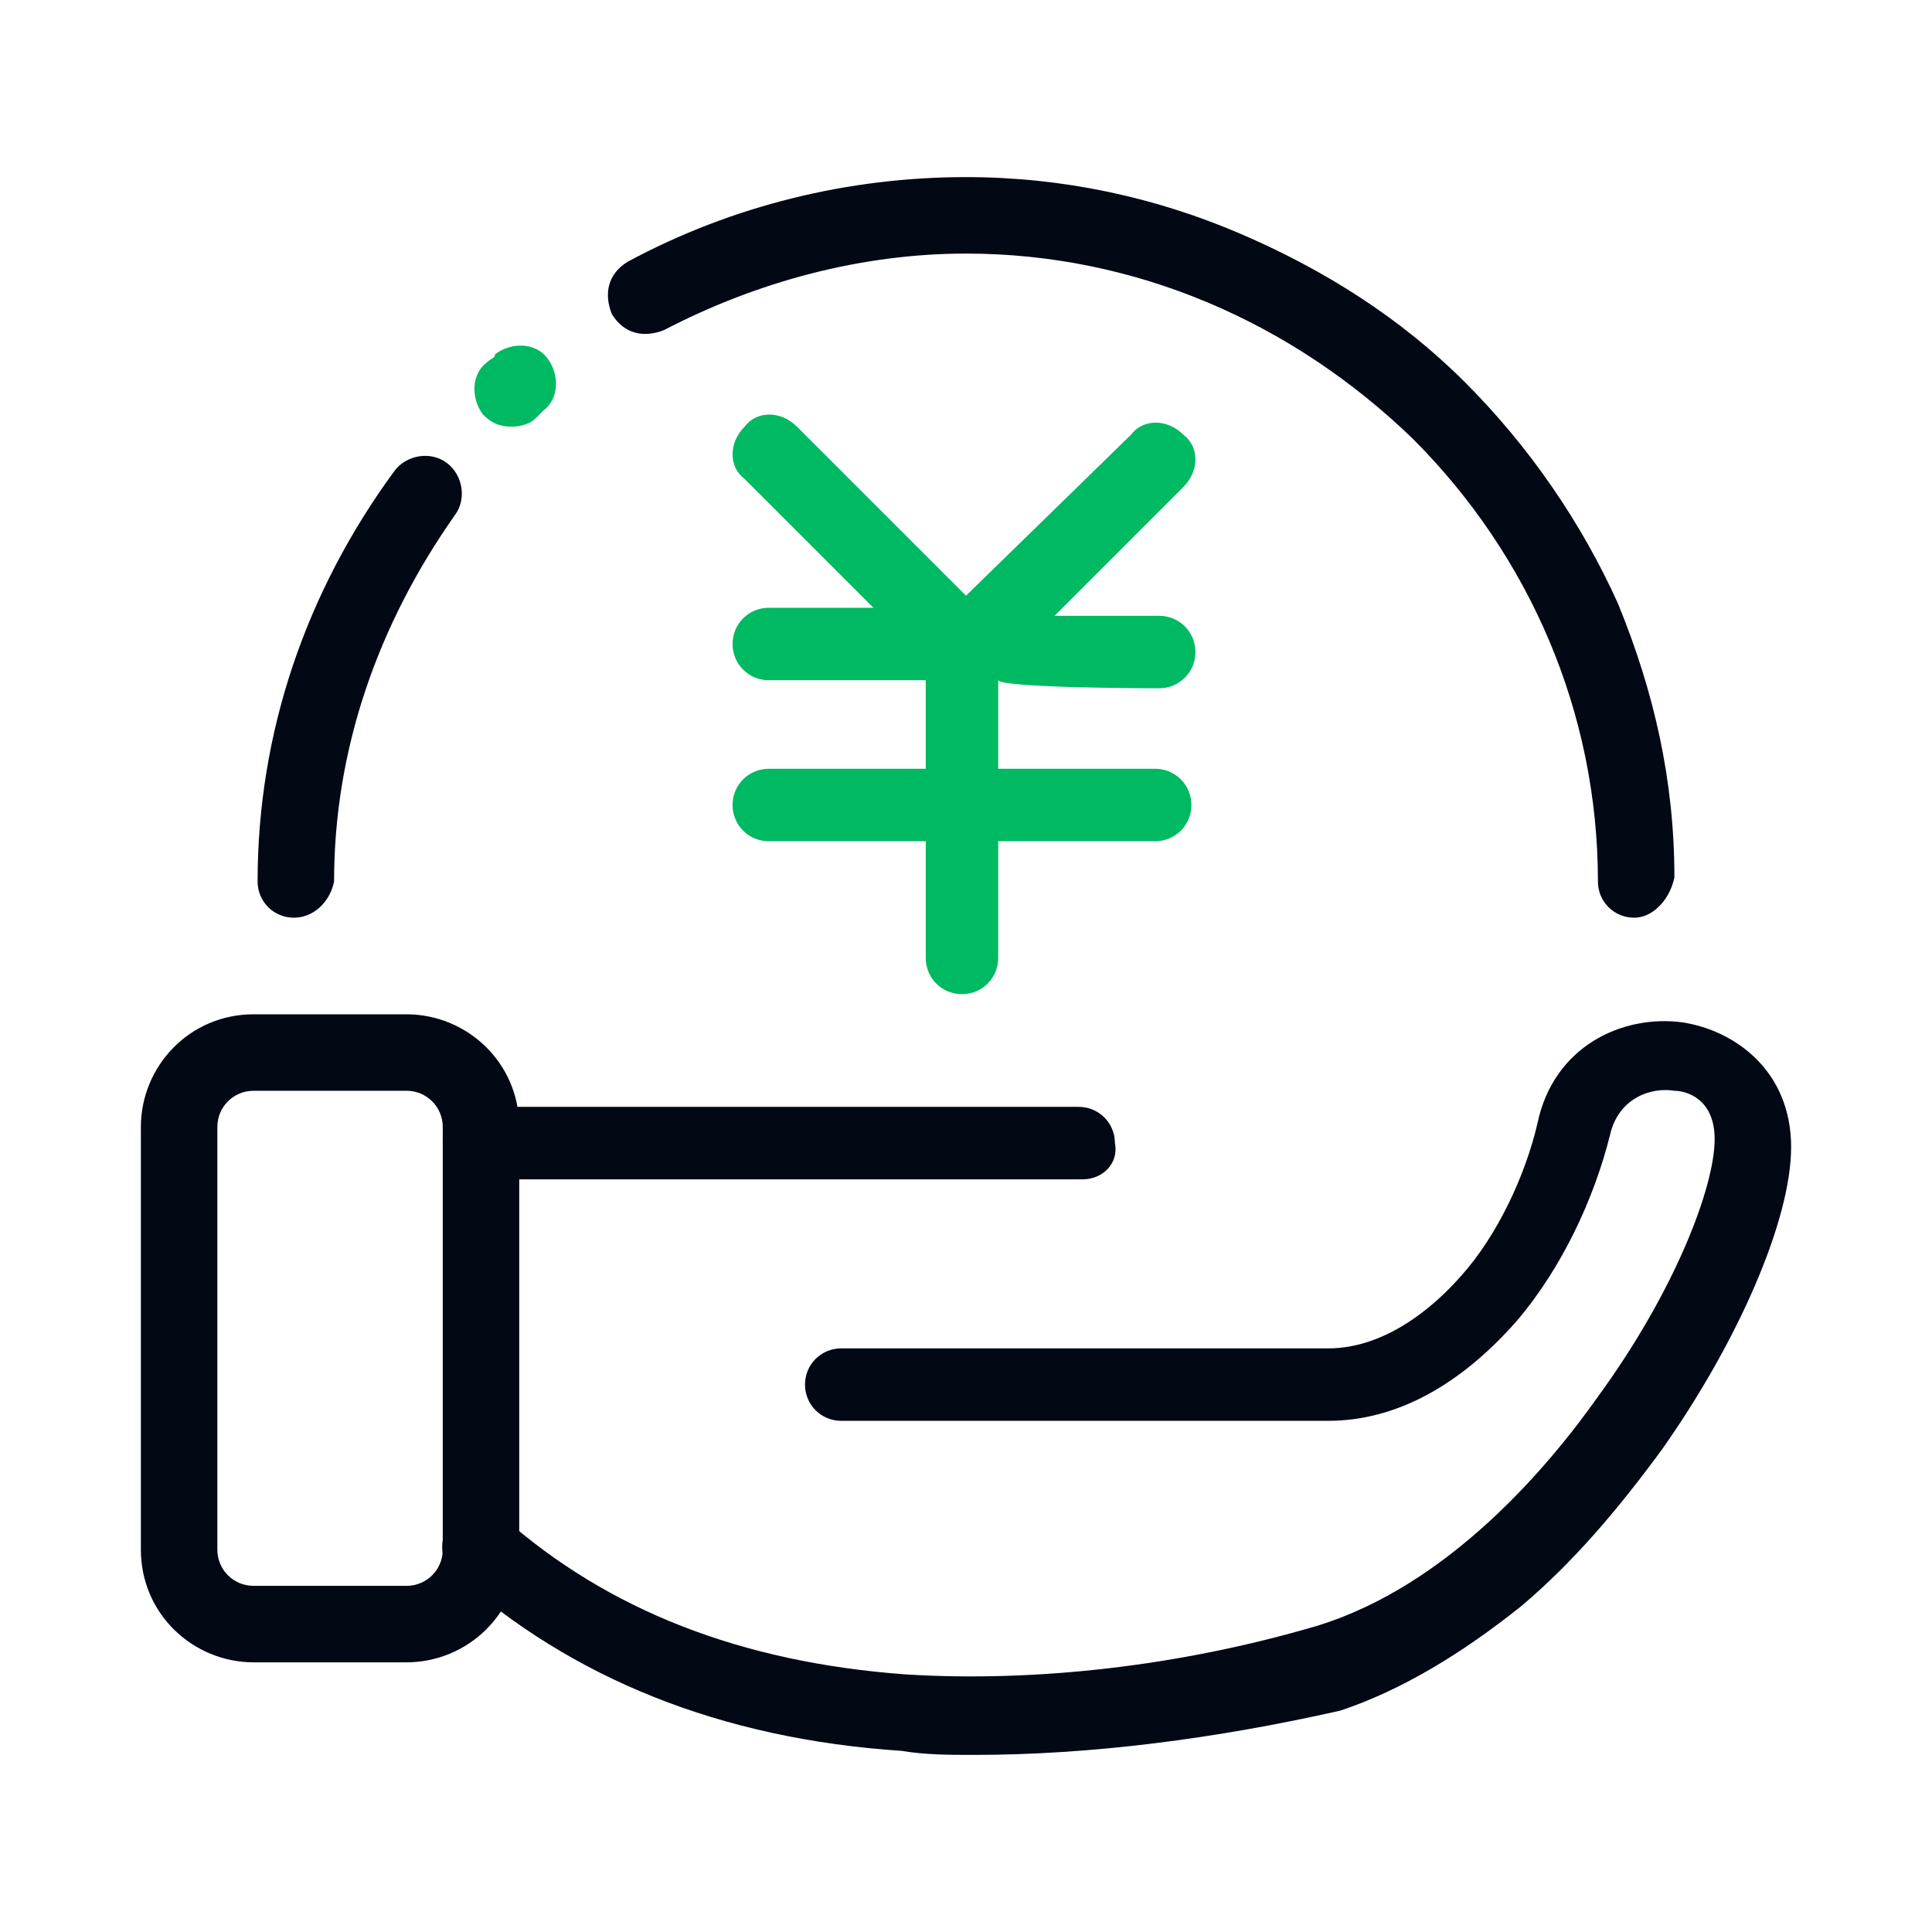
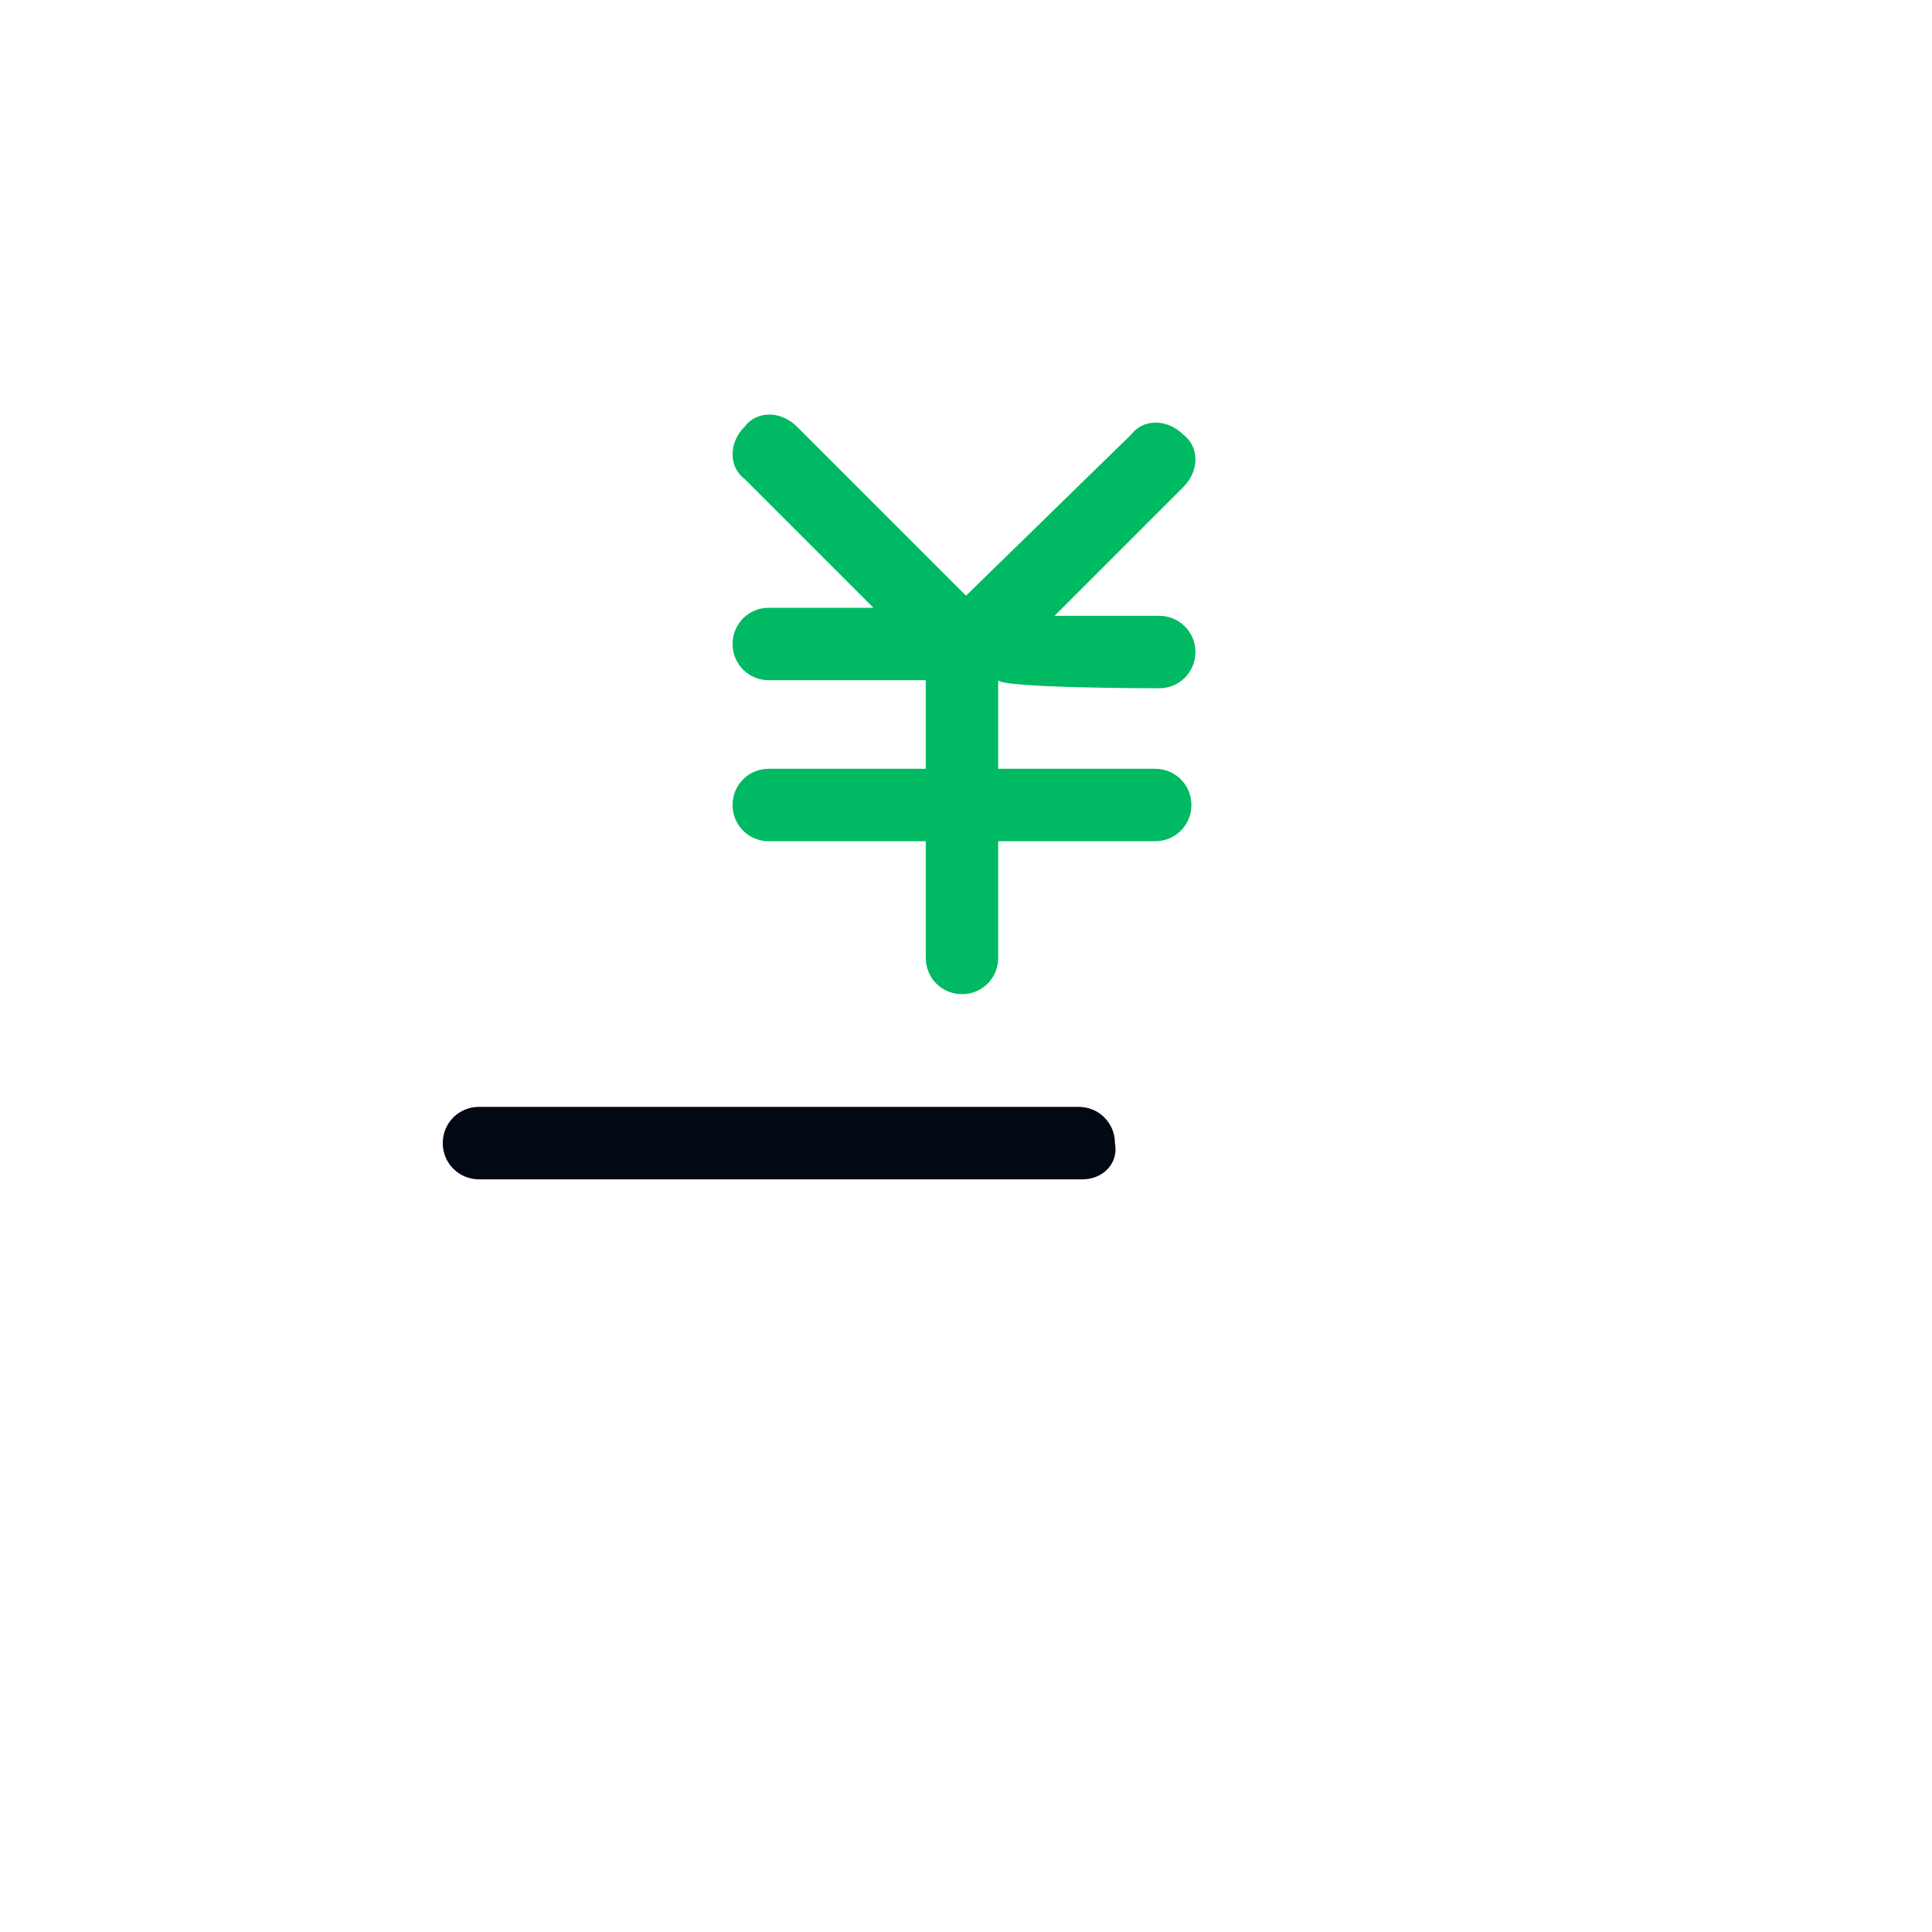
<svg xmlns="http://www.w3.org/2000/svg" version="1.1" id="图层_1" x="0px" y="0px" viewBox="0 0 48 48" style="enable-background:new 0 0 48 48;" xml:space="preserve">
  <style type="text/css">
	.st0{fill:#020814;}
	.st1{fill:#00B963;}
</style>
-   <path class="st0" d="M10.1,41.3H6.3c-1.5,0-2.8-1.2-2.8-2.8V28c0-1.5,1.2-2.8,2.8-2.8h3.8c1.5,0,2.8,1.2,2.8,2.8v10.5  C12.9,40.1,11.6,41.3,10.1,41.3z M6.3,27.1c-0.5,0-0.9,0.4-0.9,0.9v10.5c0,0.5,0.4,0.9,0.9,0.9h3.8c0.5,0,0.9-0.4,0.9-0.9V28  c0-0.5-0.4-0.9-0.9-0.9H6.3z" />
  <path class="st0" d="M26.9,29.3h-15c-0.5,0-0.9-0.4-0.9-0.9s0.4-0.9,0.9-0.9h14.9c0.5,0,0.9,0.4,0.9,0.9  C27.8,28.9,27.4,29.3,26.9,29.3z" />
-   <path class="st0" d="M24.2,43.6c-0.6,0-1.2,0-1.8-0.1c-4.5-0.3-8.2-1.8-11.1-4.4c-0.4-0.3-0.4-0.9-0.1-1.3c0.3-0.4,0.9-0.4,1.3-0.1  c2.6,2.3,5.9,3.6,10,3.9c3.2,0.2,6.8-0.2,10.2-1.2c3.3-1,5.8-4,7-5.7c1.9-2.6,2.9-5.2,2.9-6.4c0-1-0.7-1.2-1-1.2  C41,27,40.2,27.3,40,28.2c-0.4,1.6-1.2,3.3-2.3,4.6c-1.4,1.6-3,2.5-4.7,2.5H20.9c-0.5,0-0.9-0.4-0.9-0.9s0.4-0.9,0.9-0.9H33  c1.4,0,2.6-1,3.3-1.8c0.9-1,1.6-2.5,1.9-3.8c0.4-1.9,2.1-2.7,3.6-2.5c1.3,0.2,2.7,1.2,2.7,3.1c0,1.8-1.3,4.8-3.2,7.5  c-1.1,1.5-2.2,2.8-3.5,3.9c-1.5,1.2-3,2.1-4.5,2.6C30.2,43.2,27.1,43.6,24.2,43.6z" />
-   <path class="st0" d="M7.3,22.8L7.3,22.8c-0.5,0-0.9-0.4-0.9-0.9c0-3.7,1.2-7.2,3.4-10.2c0.3-0.4,0.9-0.5,1.3-0.2s0.5,0.9,0.2,1.3  c-1.9,2.7-3,5.8-3,9.1C8.2,22.4,7.8,22.8,7.3,22.8z" />
-   <path class="st1" d="M12.7,10.6c-0.3,0-0.5-0.1-0.7-0.3c-0.3-0.4-0.3-1,0.1-1.3c0.1-0.1,0.2-0.1,0.2-0.2c0.4-0.3,1-0.3,1.3,0.1  c0.3,0.4,0.3,1-0.1,1.3c-0.1,0.1-0.1,0.1-0.2,0.2C13.2,10.5,13,10.6,12.7,10.6z" />
-   <path class="st0" d="M40.6,22.8c-0.5,0-0.9-0.4-0.9-0.9c0-4.2-1.7-8.1-4.6-11C32.1,8,28.2,6.3,24,6.3c-2.6,0-5.2,0.7-7.5,1.9  c-0.5,0.2-1,0.1-1.3-0.4c-0.2-0.5-0.1-1,0.4-1.3c2.6-1.4,5.5-2.1,8.4-2.1c2.4,0,4.7,0.5,6.8,1.4s4,2.1,5.6,3.7s2.9,3.5,3.8,5.5  c0.9,2.2,1.4,4.4,1.4,6.8C41.5,22.3,41.1,22.8,40.6,22.8L40.6,22.8L40.6,22.8z" />
  <path class="st1" d="M28.8,17.1c0.5,0,0.9-0.4,0.9-0.9c0-0.5-0.4-0.9-0.9-0.9h-2.6l3.2-3.2c0.4-0.4,0.4-1,0-1.3  c-0.4-0.4-1-0.4-1.3,0l-4.1,4l-4.2-4.2c-0.4-0.4-1-0.4-1.3,0c-0.4,0.4-0.4,1,0,1.3l3.2,3.2h-2.6c-0.5,0-0.9,0.4-0.9,0.9  c0,0.5,0.4,0.9,0.9,0.9H23v2.2h-3.9c-0.5,0-0.9,0.4-0.9,0.9s0.4,0.9,0.9,0.9H23v2.9c0,0.5,0.4,0.9,0.9,0.9s0.9-0.4,0.9-0.9v-2.9h3.9  c0.5,0,0.9-0.4,0.9-0.9s-0.4-0.9-0.9-0.9h-3.9v-2.2C24.9,17.1,28.8,17.1,28.8,17.1z" />
</svg>